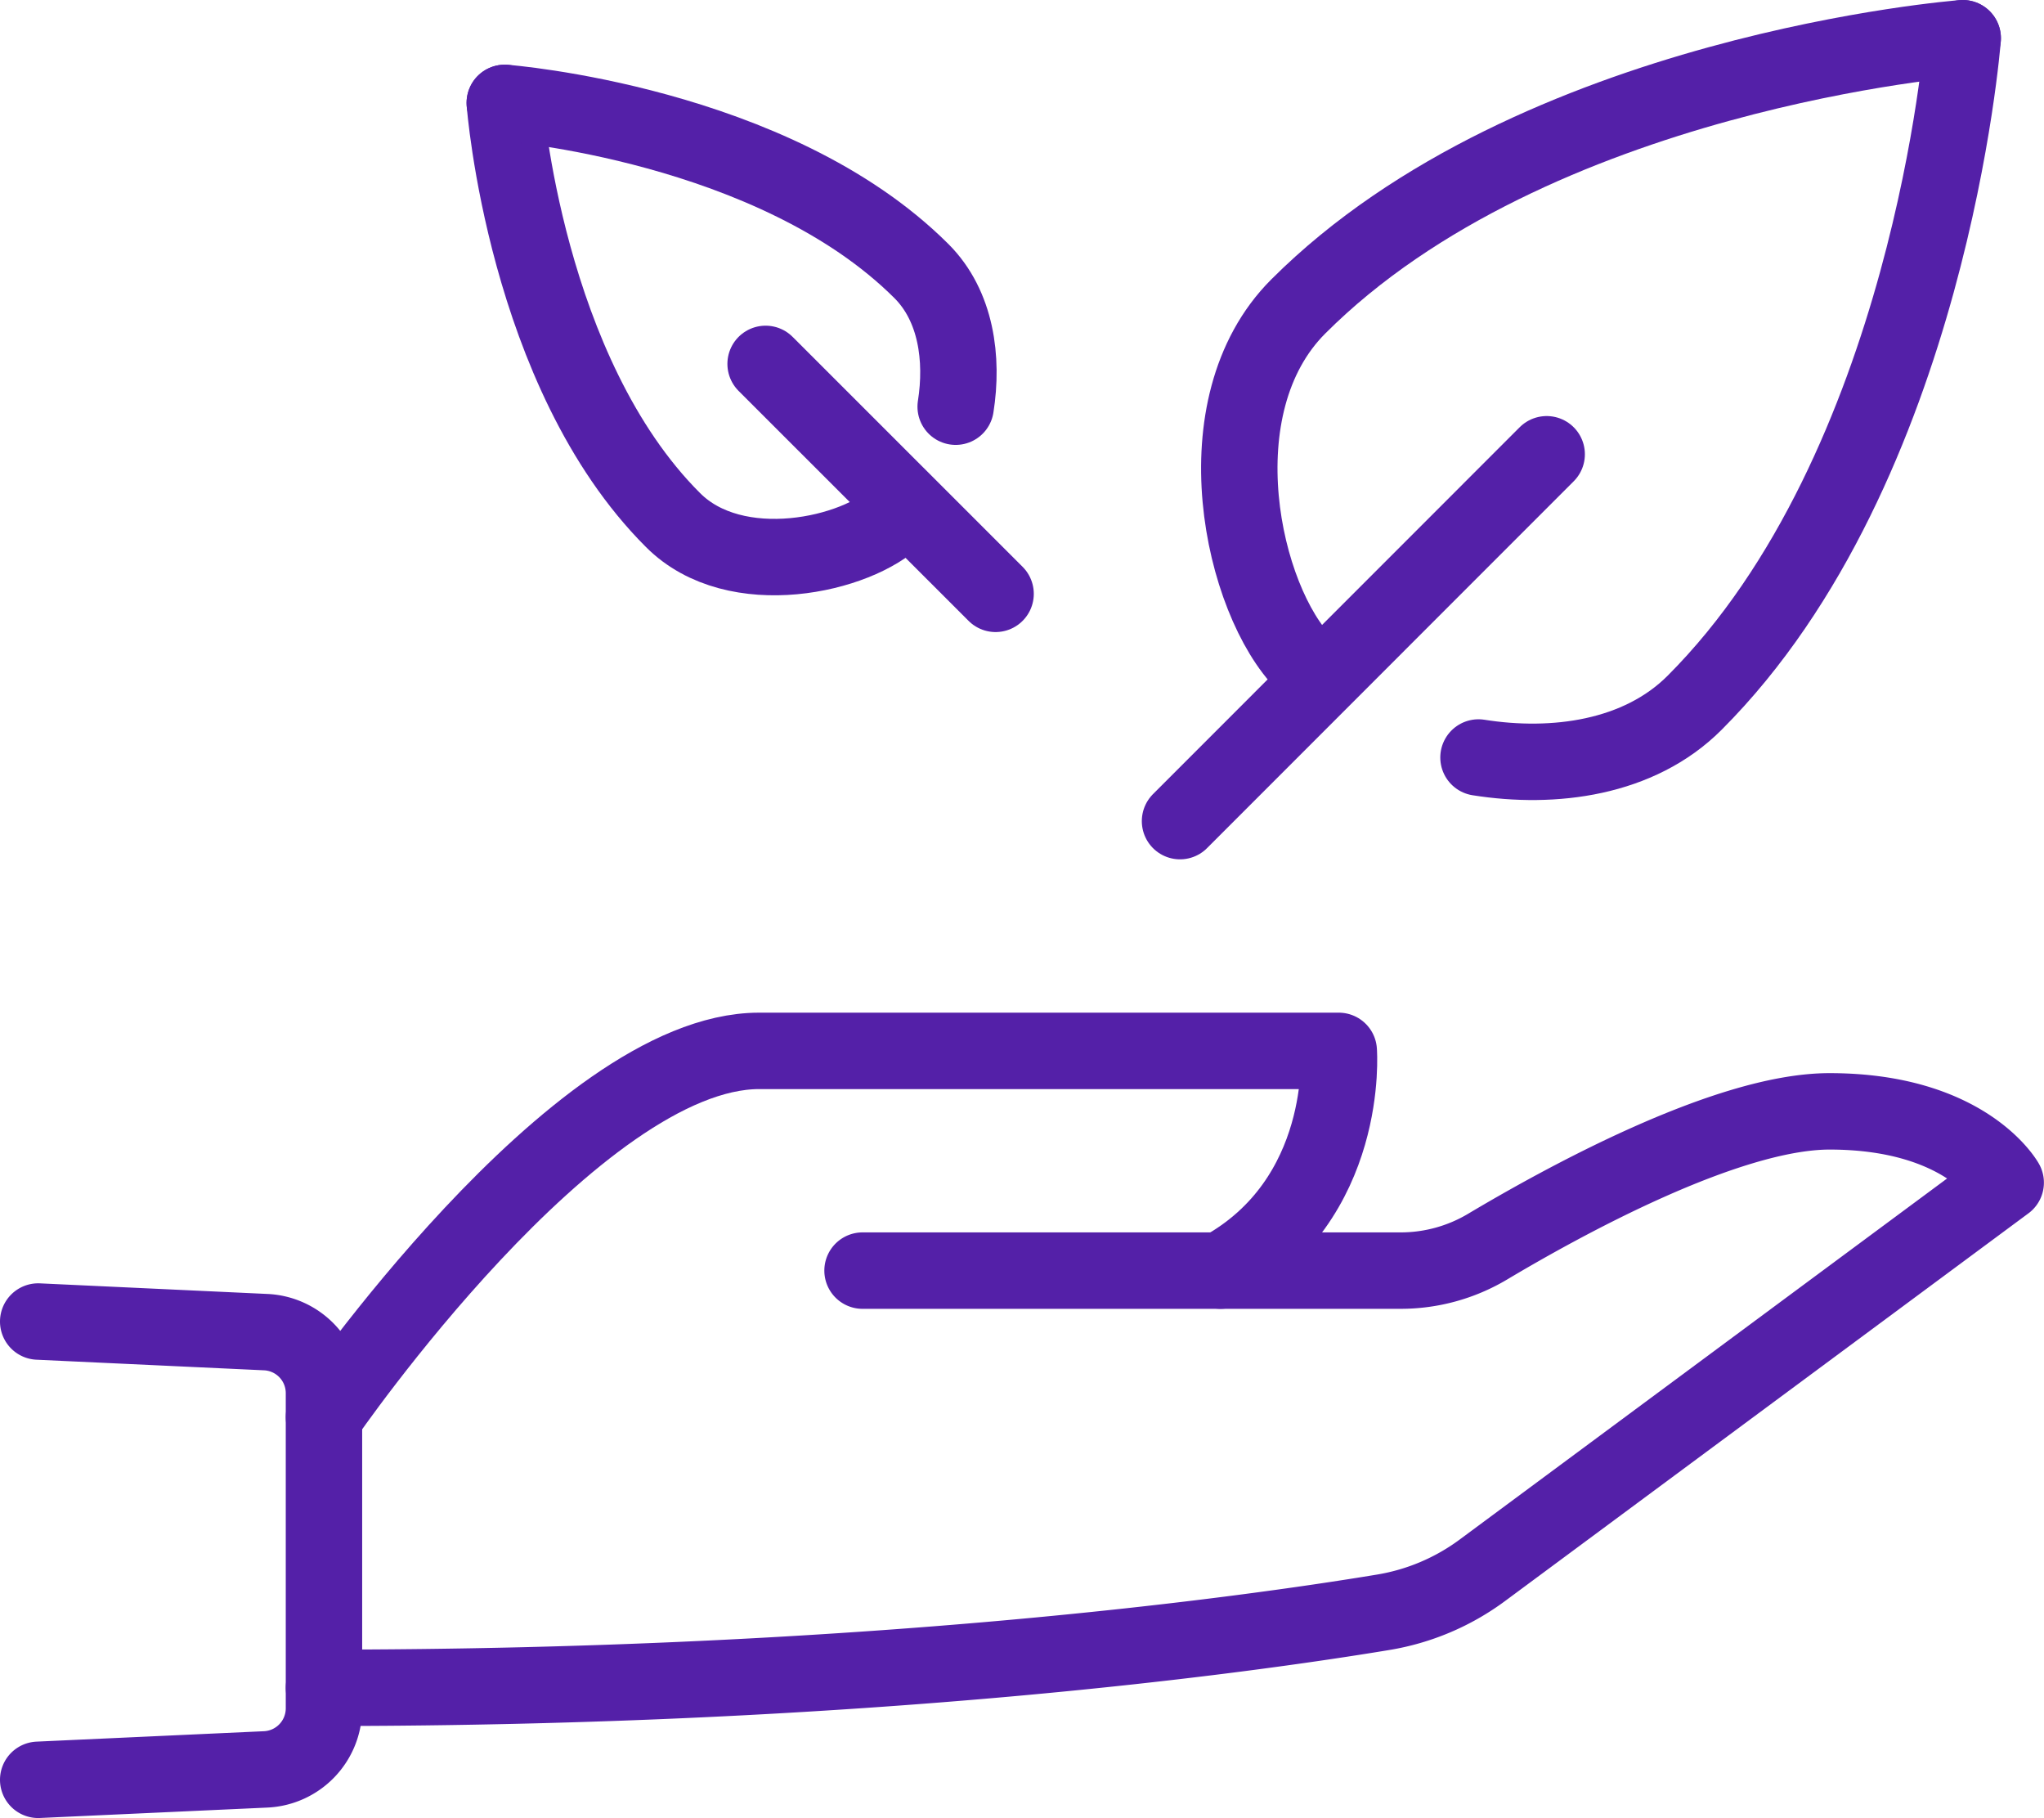
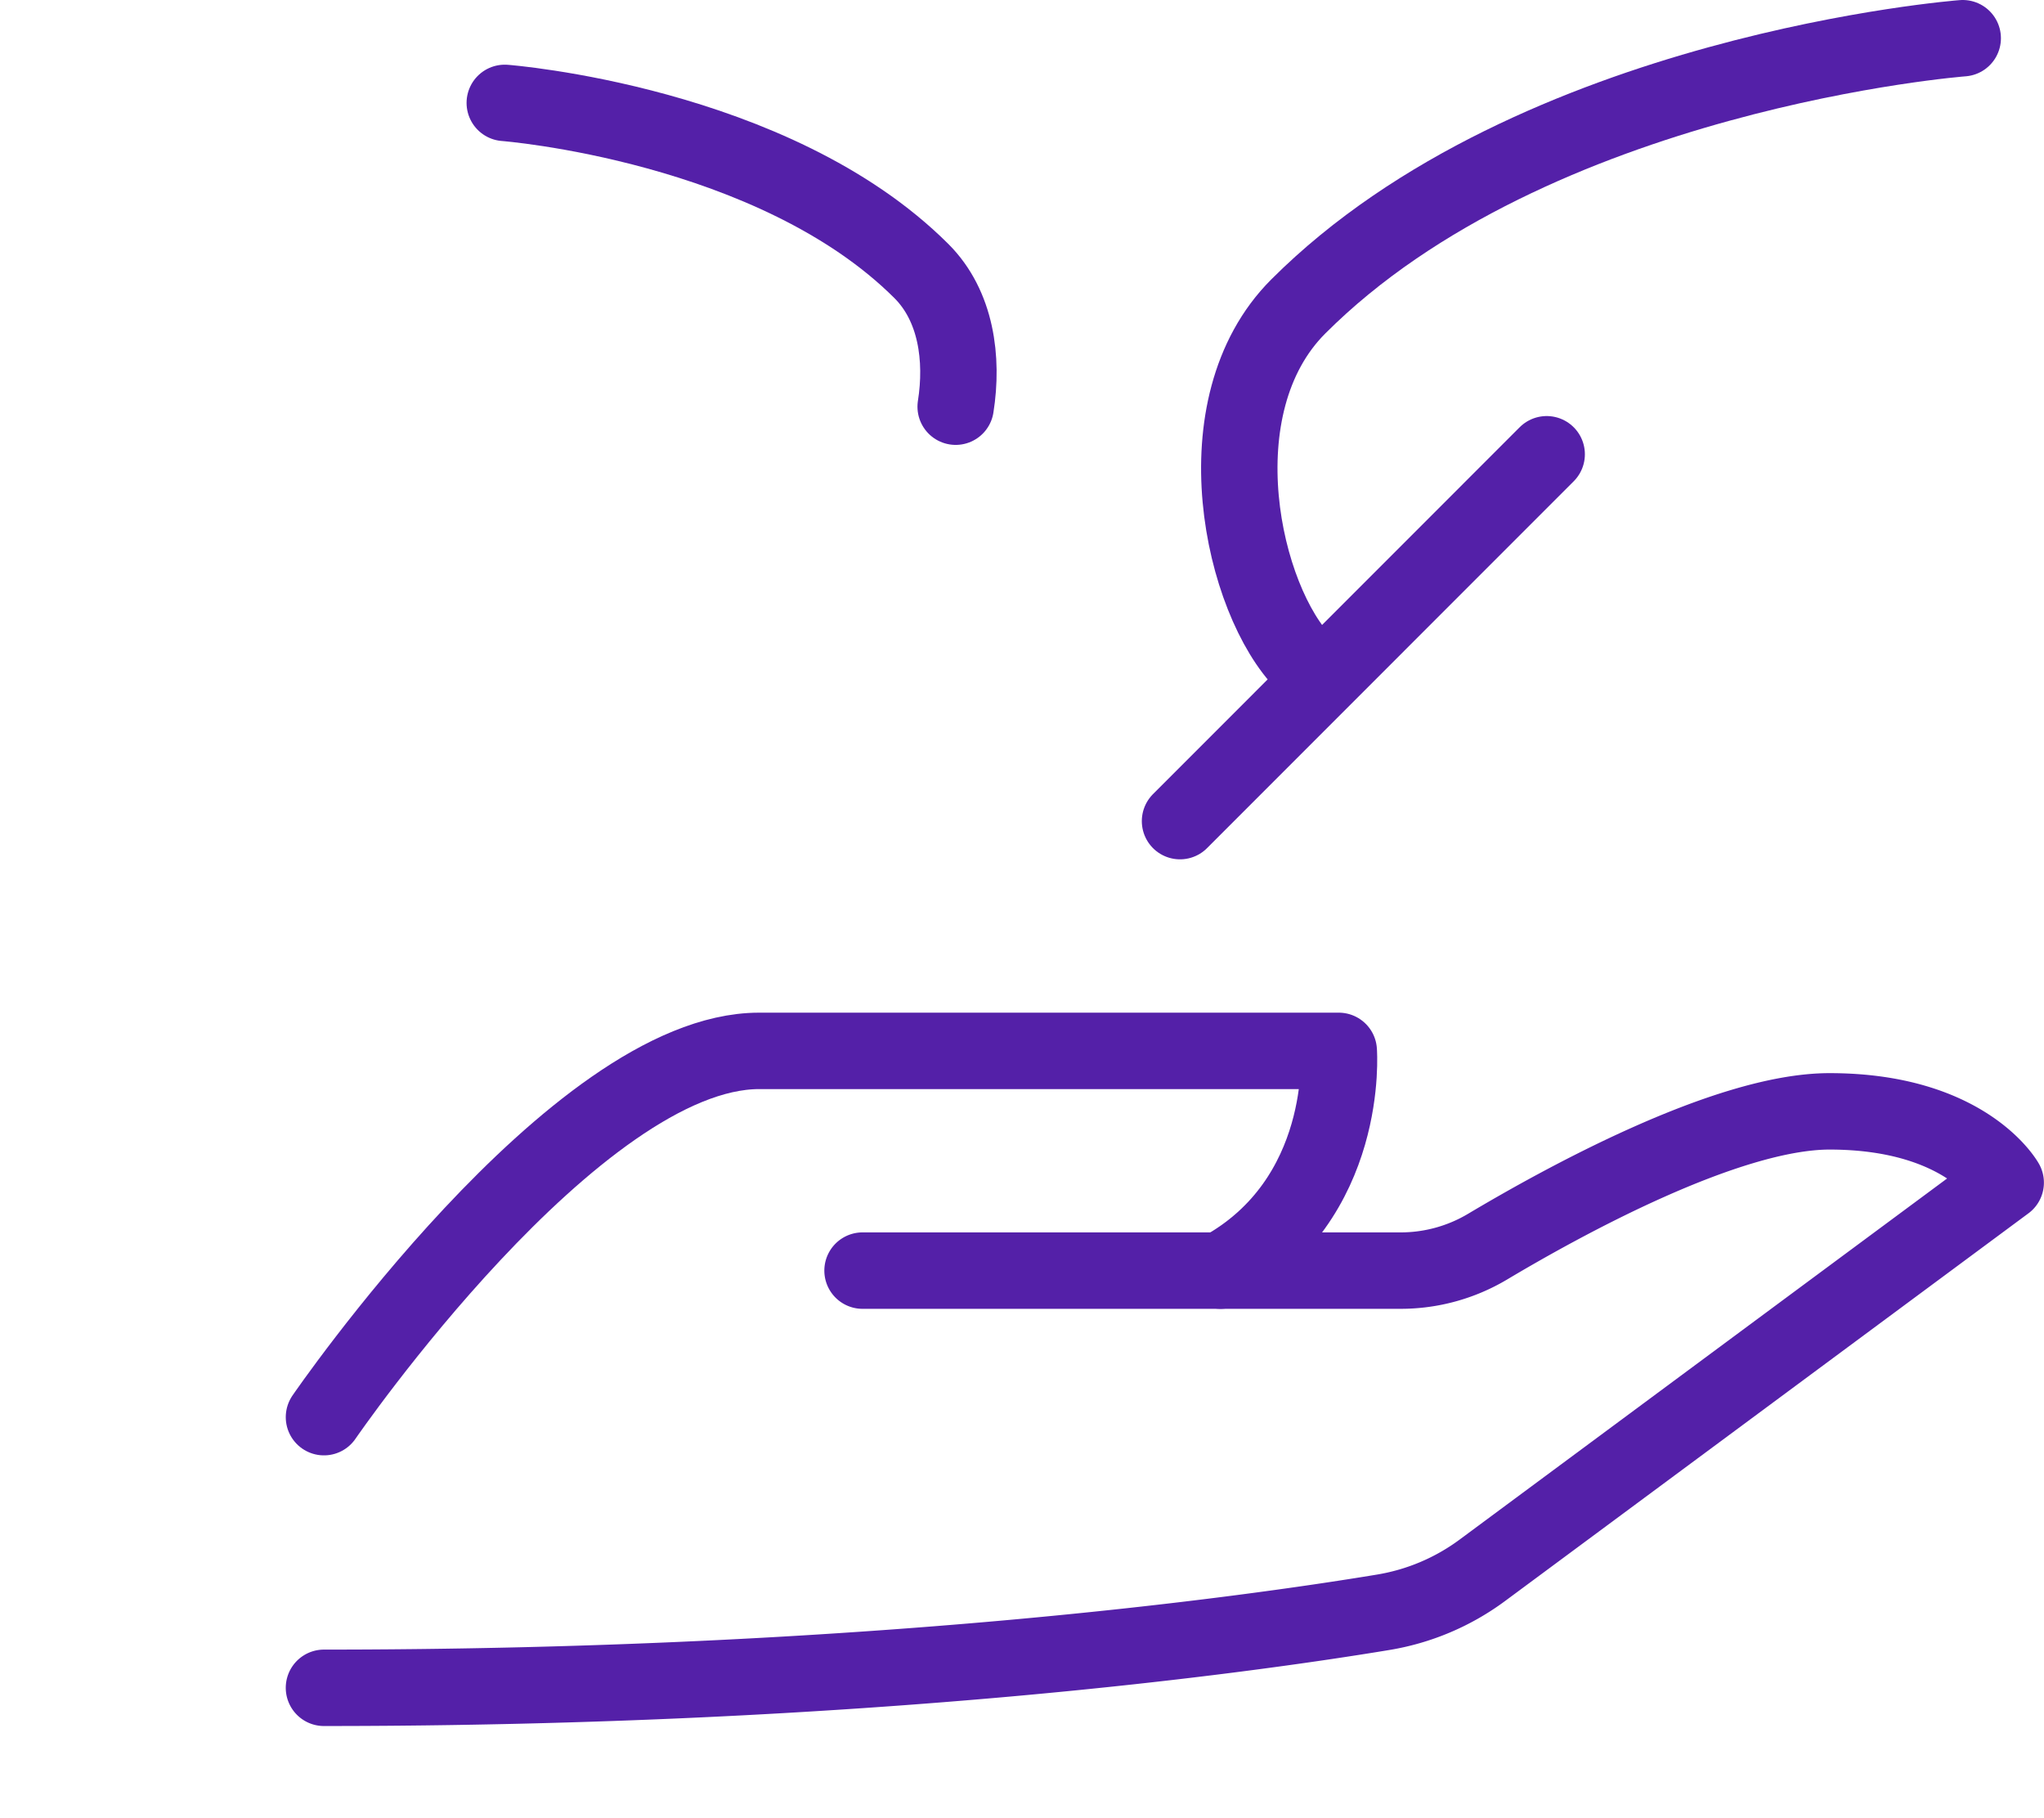
<svg xmlns="http://www.w3.org/2000/svg" viewBox="0 0 214.01 190.3">
  <defs>
    <style>.cls-1{fill:none;stroke:#5420a8;stroke-linecap:round;stroke-linejoin:round;stroke-width:8px;}</style>
  </defs>
  <g id="Capa_2" data-name="Capa 2">
    <g id="Capa_1-2" data-name="Capa 1">
      <path class="cls-1" d="M33.92,176.67c57,0,96.6-5.54,110.87-7.9a24,24,0,0,0,10.4-4.39L210,123.79s-4.17-7.46-18.44-7.46c-10.78,0-28,9.51-35.82,14.17a17.77,17.77,0,0,1-9.07,2.5H90.31" />
      <path class="cls-1" d="M127.79,133c13.58-7.39,12.38-23,12.38-23H79.48c-19.26,0-45.56,38.34-45.56,38.34" />
-       <path class="cls-1" d="M4,138.33l23.82,1.11a6.39,6.39,0,0,1,6.1,6.38v33a6.4,6.4,0,0,1-6.1,6.39L4,186.3" />
      <line class="cls-1" x1="123.55" y1="85.95" x2="161.94" y2="47.55" />
      <path class="cls-1" d="M136.61,69.45c-6.55-6.56-11.11-26.94-.68-37.37C160.57,7.44,205.5,4,205.5,4" />
-       <path class="cls-1" d="M154.8,79.29c7.88,1.25,16.8.1,22.62-5.72C202.06,48.93,205.5,4,205.5,4" />
-       <line class="cls-1" x1="104.24" y1="62.16" x2="80.16" y2="38.09" />
-       <path class="cls-1" d="M93.89,54c-4.11,4.11-16.89,7-23.43.43C55,39,52.85,10.77,52.85,10.77" />
      <path class="cls-1" d="M100.06,42.57c.79-5,.07-10.54-3.58-14.19C81,12.93,52.85,10.77,52.85,10.77" />
    </g>
  </g>
</svg>